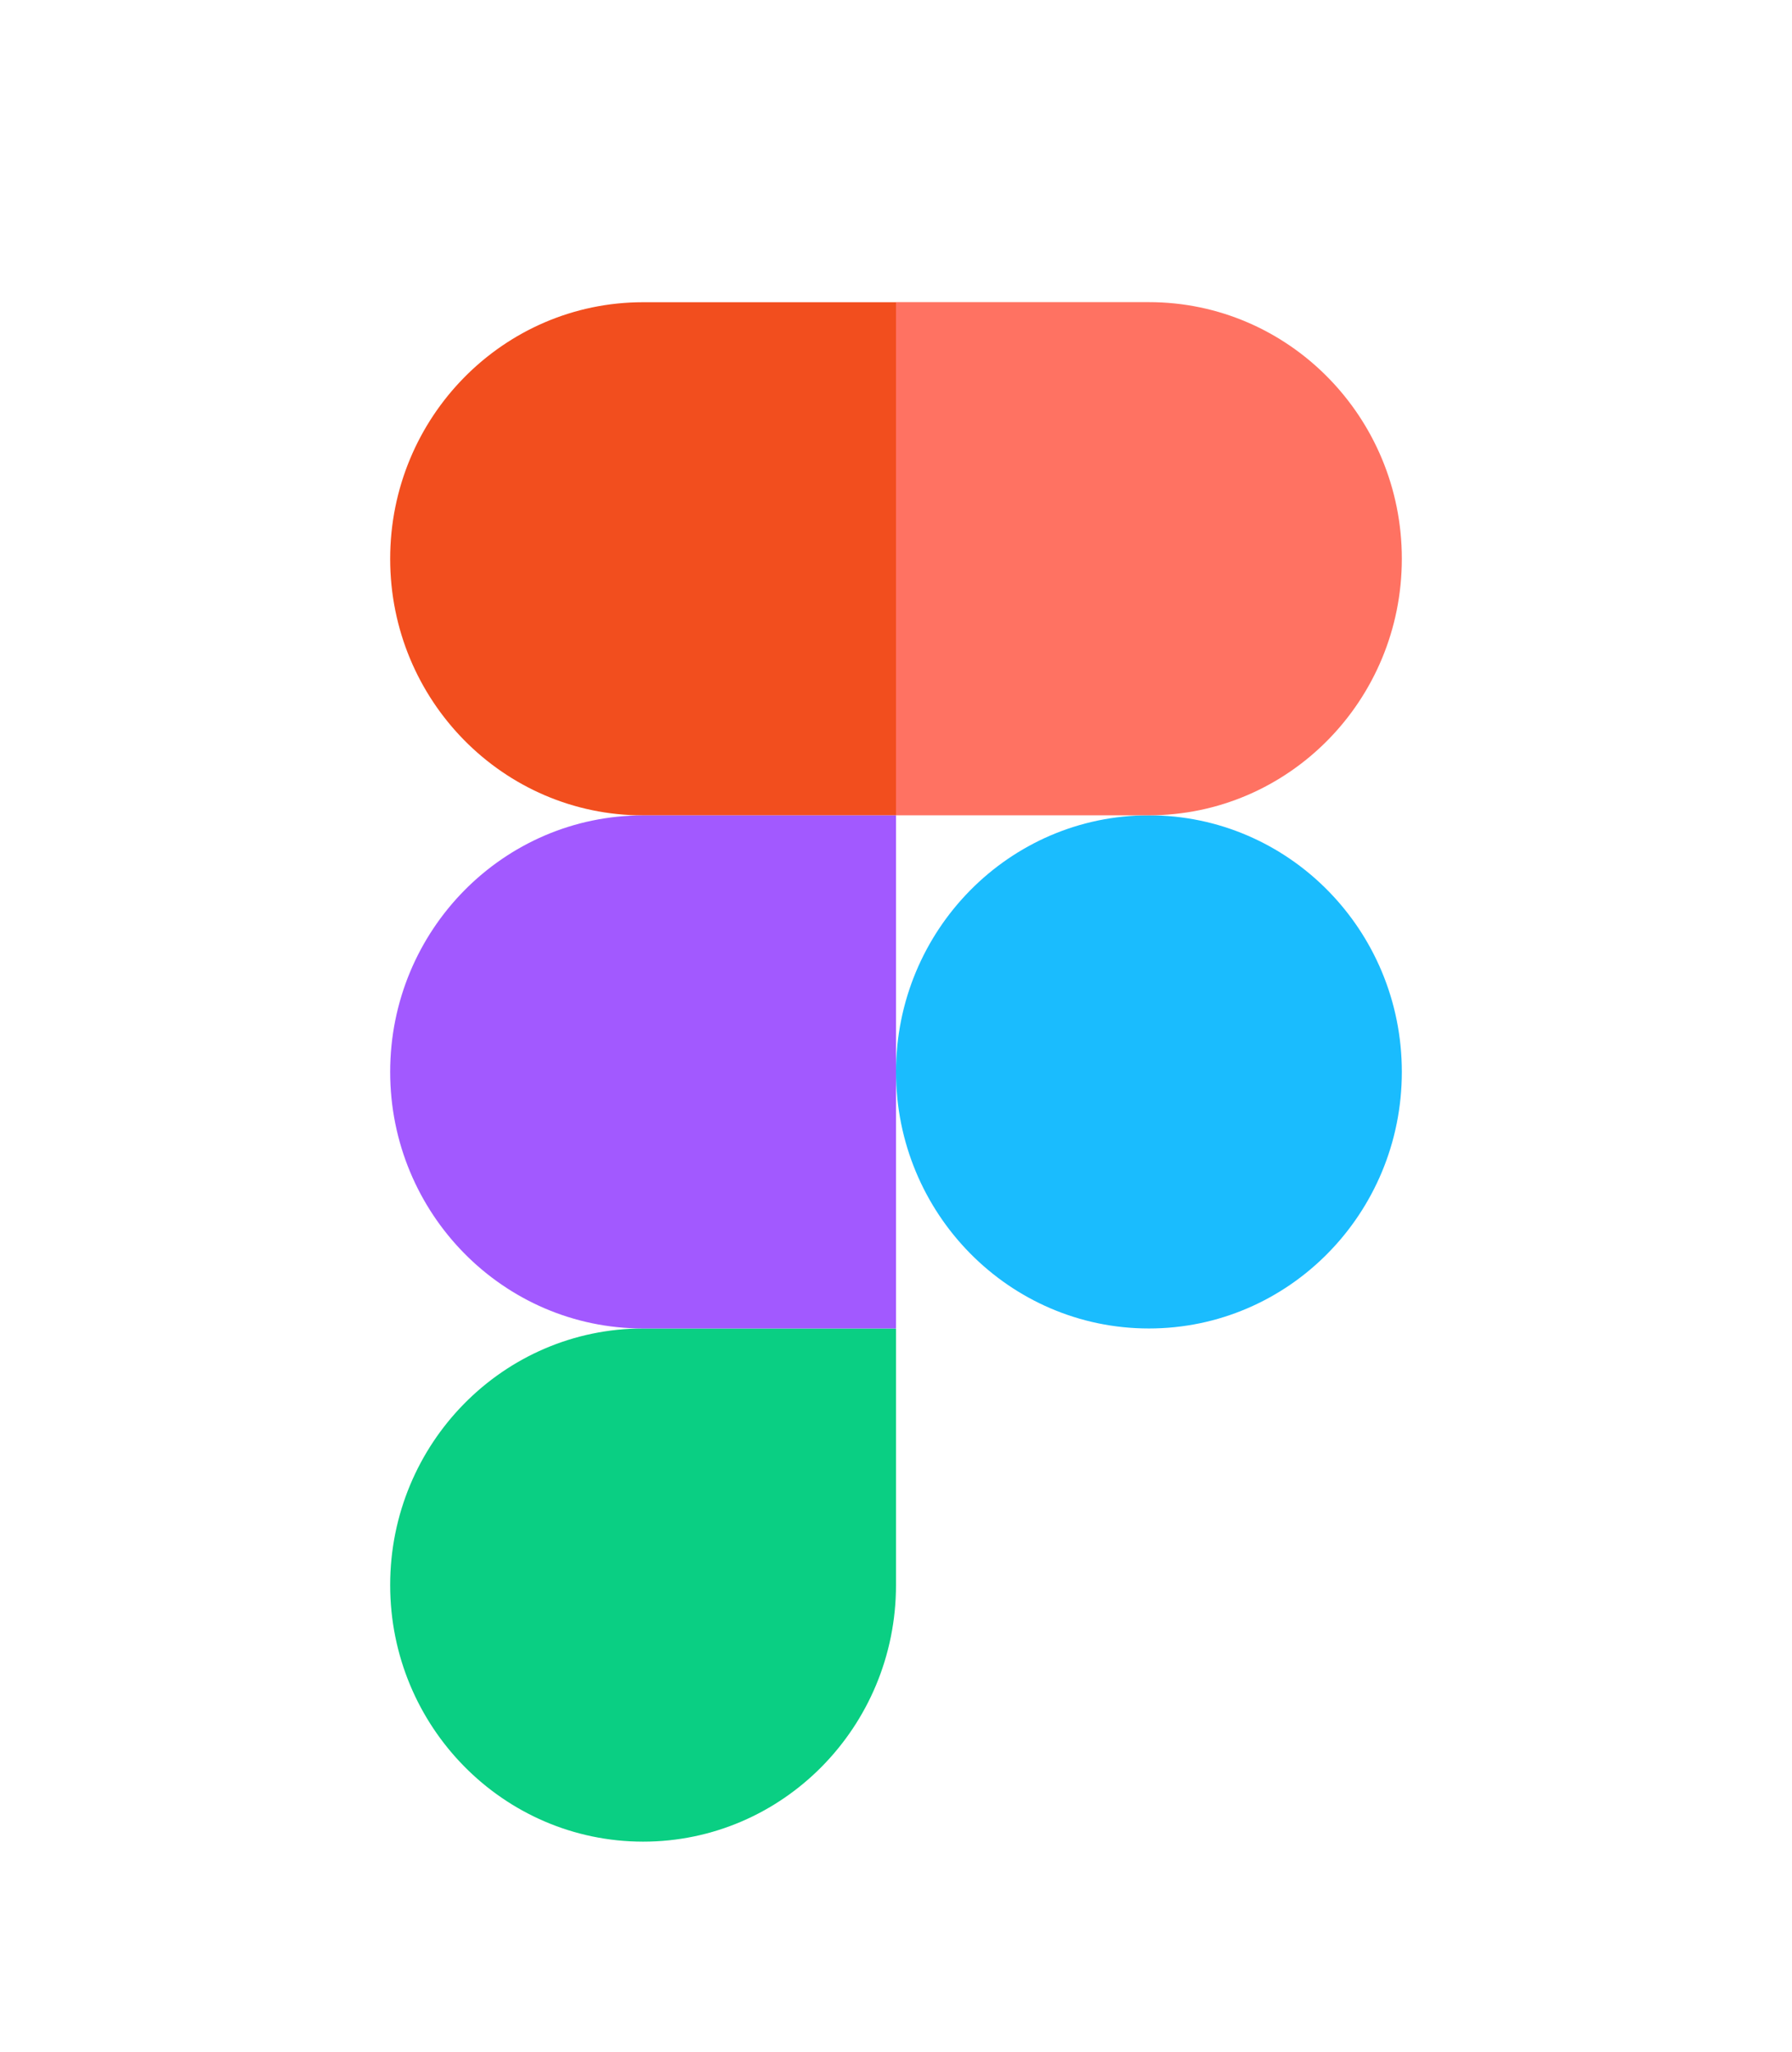
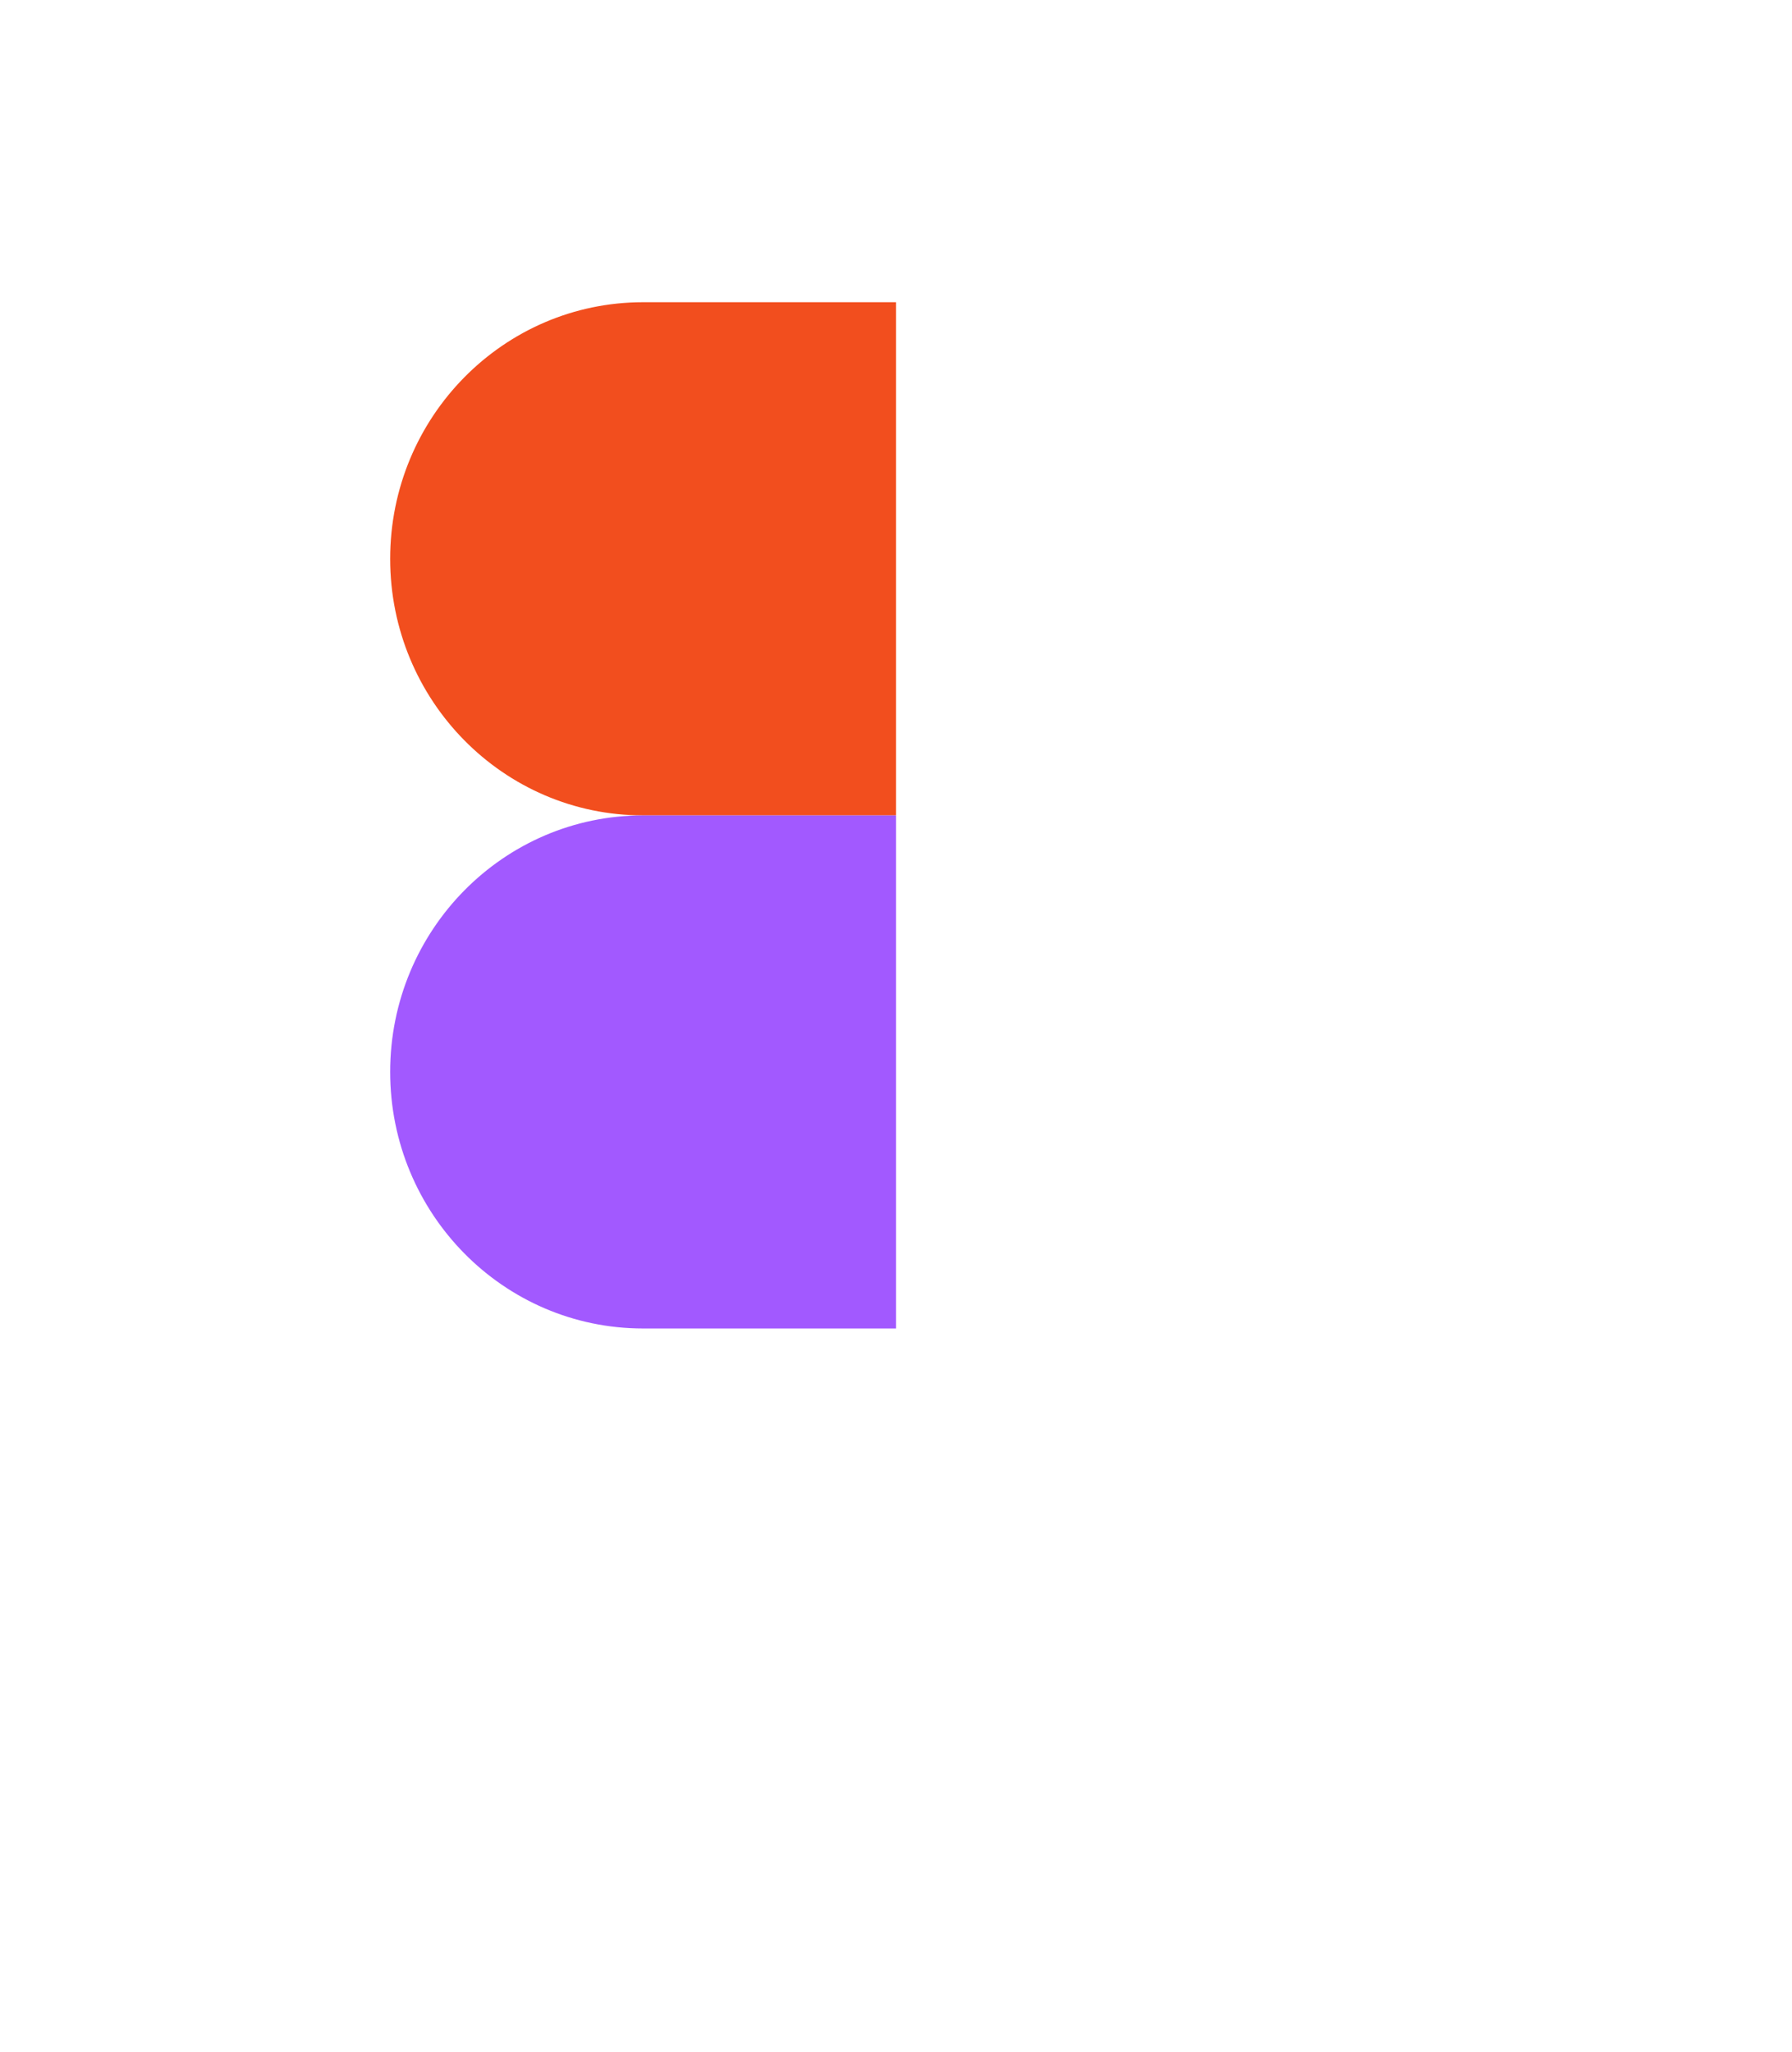
<svg xmlns="http://www.w3.org/2000/svg" version="1.1" id="Layer_1" x="0px" y="0px" viewBox="0 0 2183 2500" style="enable-background:new 0 0 2183 2500;" xml:space="preserve">
  <style type="text/css">
	.st0{fill-rule:evenodd;clip-rule:evenodd;fill:#1ABCFE;}
	.st1{fill-rule:evenodd;clip-rule:evenodd;fill:#0ACF83;}
	.st2{fill-rule:evenodd;clip-rule:evenodd;fill:#FF7262;}
	.st3{fill-rule:evenodd;clip-rule:evenodd;fill:#F24E1E;}
	.st4{fill-rule:evenodd;clip-rule:evenodd;fill:#A259FF;}
</style>
-   <path class="st0" d="M1091.5,1305.9c0-172.6,137.9-312.6,308.1-312.6s308.1,139.9,308.1,312.6s-137.9,312.6-308.1,312.6  S1091.5,1478.5,1091.5,1305.9z" />
-   <path class="st1" d="M475.3,1931.1c0-172.6,137.9-312.6,308.1-312.6h308.1v312.6c0,172.6-137.9,312.6-308.1,312.6  C613.3,2243.6,475.3,2103.7,475.3,1931.1z" />
-   <path class="st2" d="M1091.5,368.2v625.1h308.1c170.1,0,308.1-139.9,308.1-312.6c0-172.6-137.9-312.6-308.1-312.6H1091.5z" />
  <path class="st3" d="M475.3,680.8c0,172.6,137.9,312.6,308.1,312.6h308.1V368.2H783.4C613.3,368.2,475.3,508.2,475.3,680.8z" />
  <path class="st4" d="M475.3,1305.9c0,172.6,137.9,312.6,308.1,312.6h308.1V993.4H783.4C613.3,993.4,475.3,1133.3,475.3,1305.9z" />
</svg>